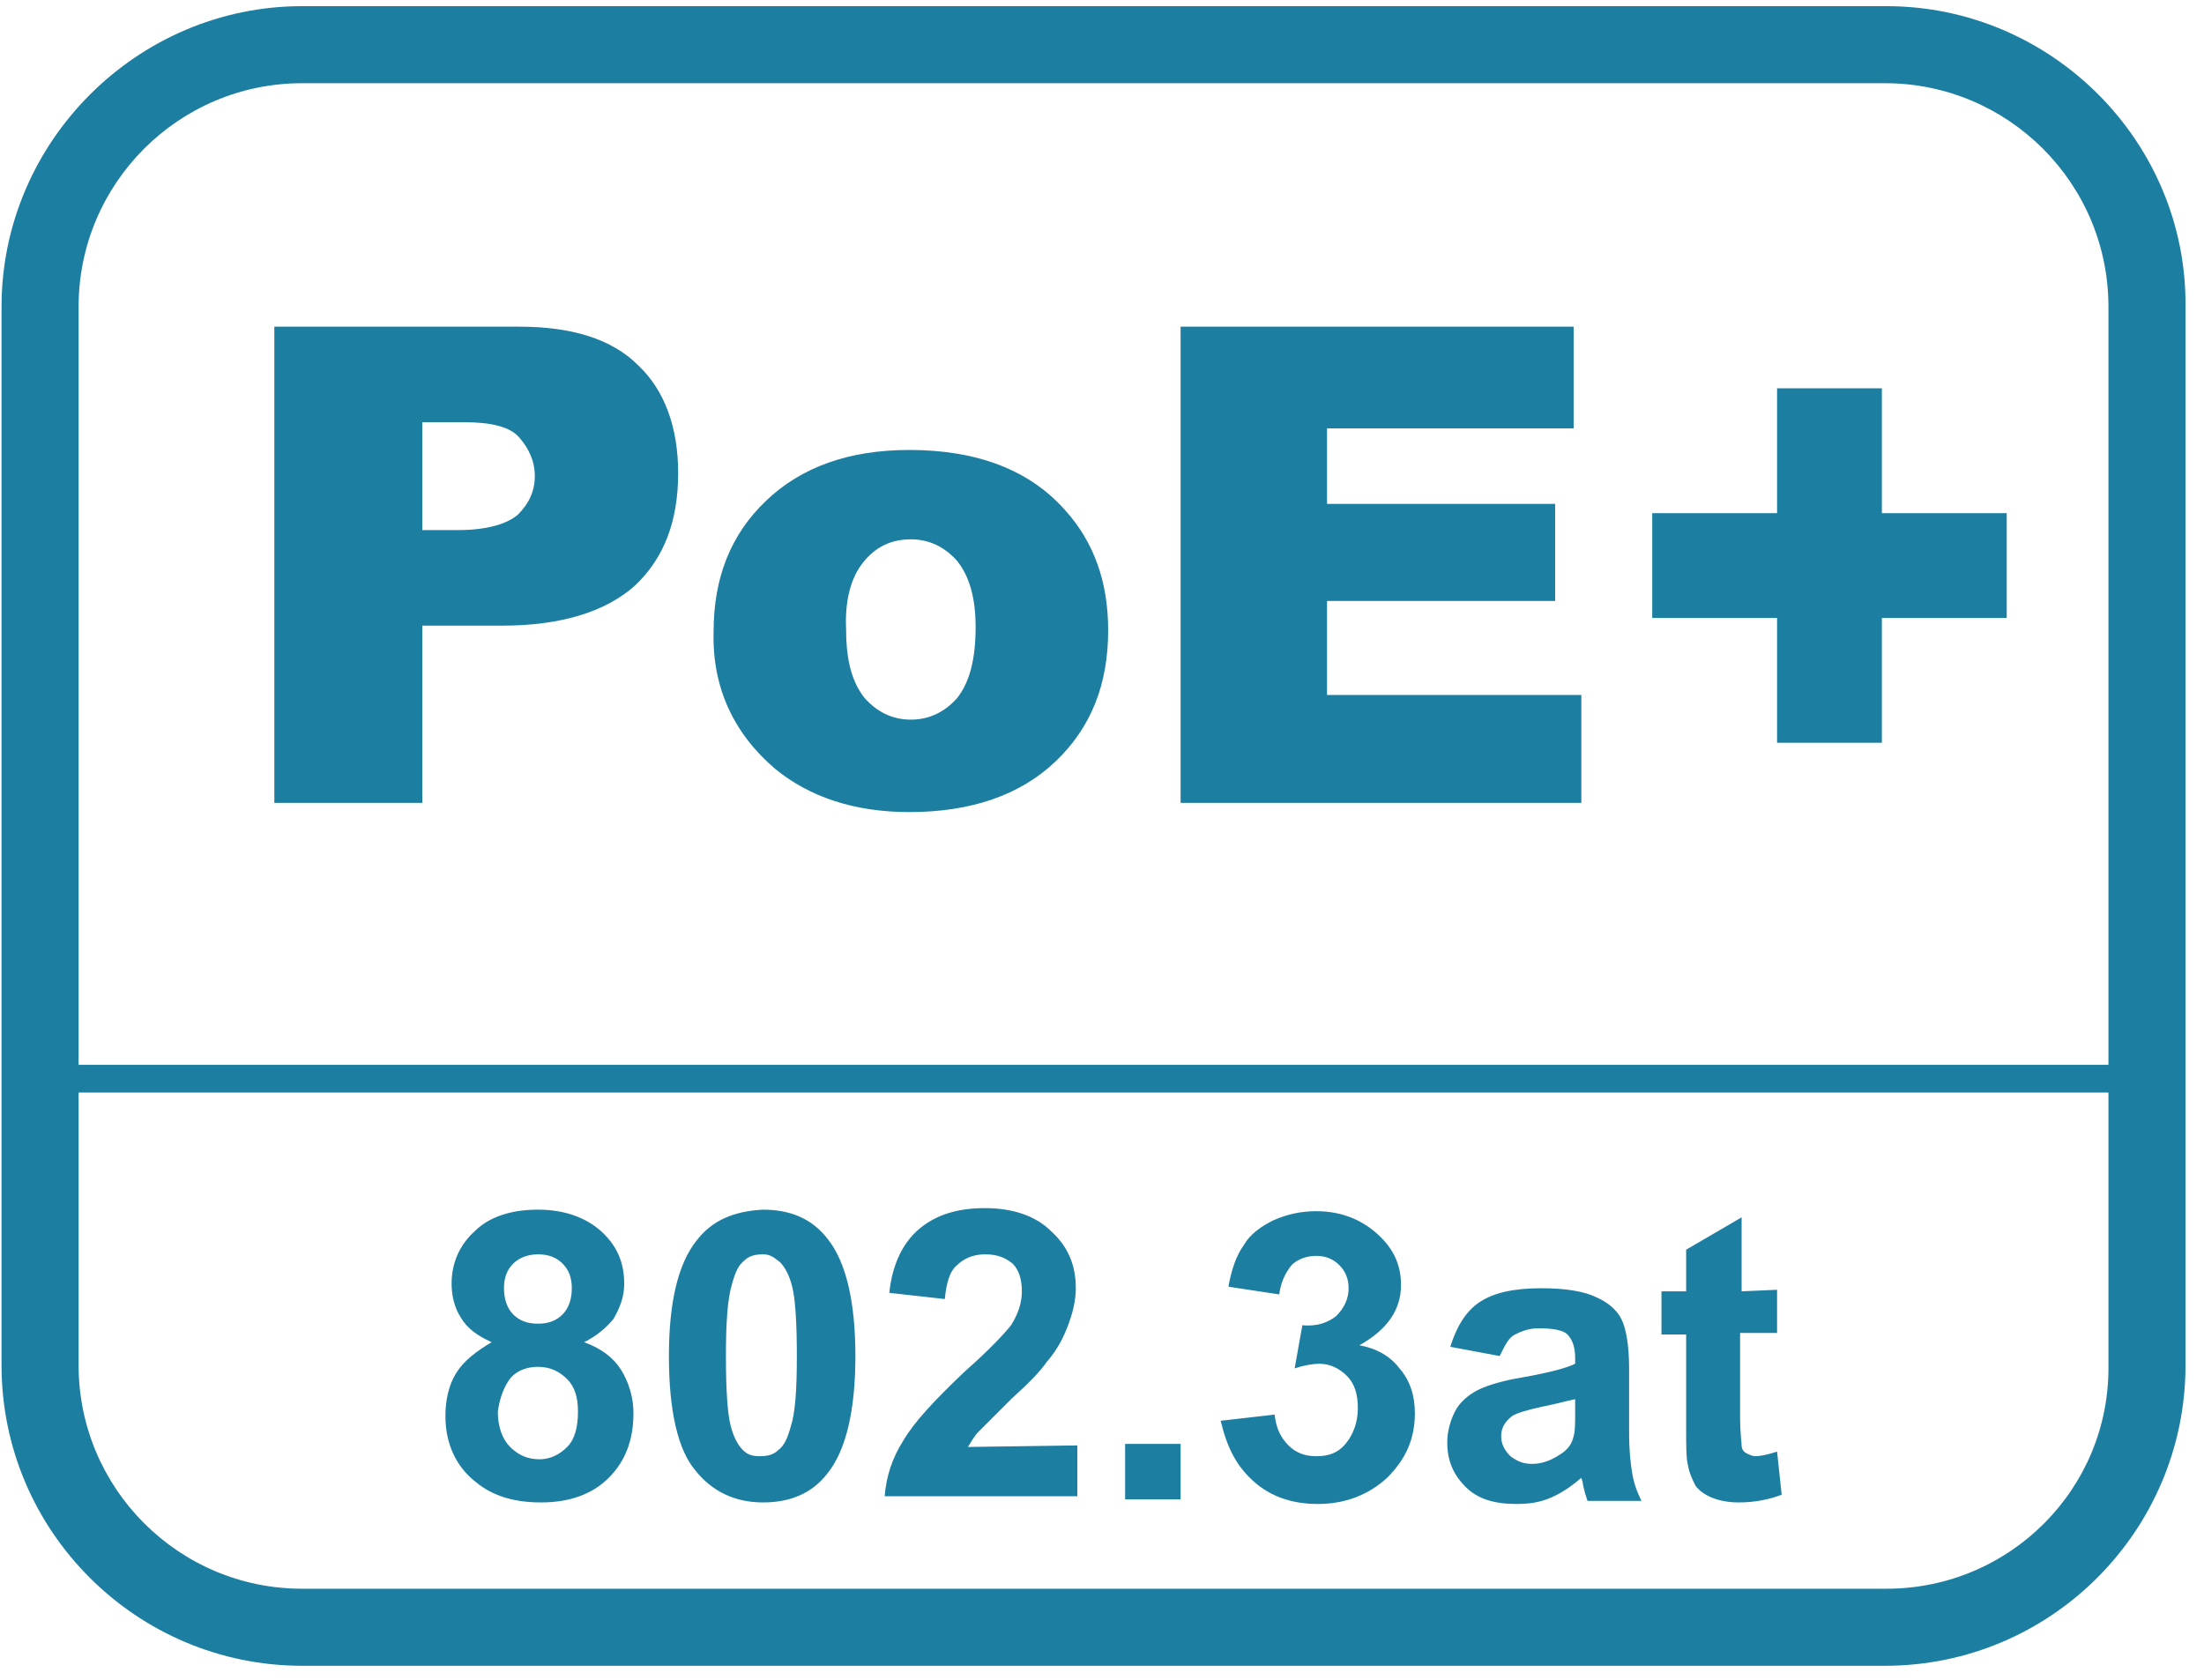
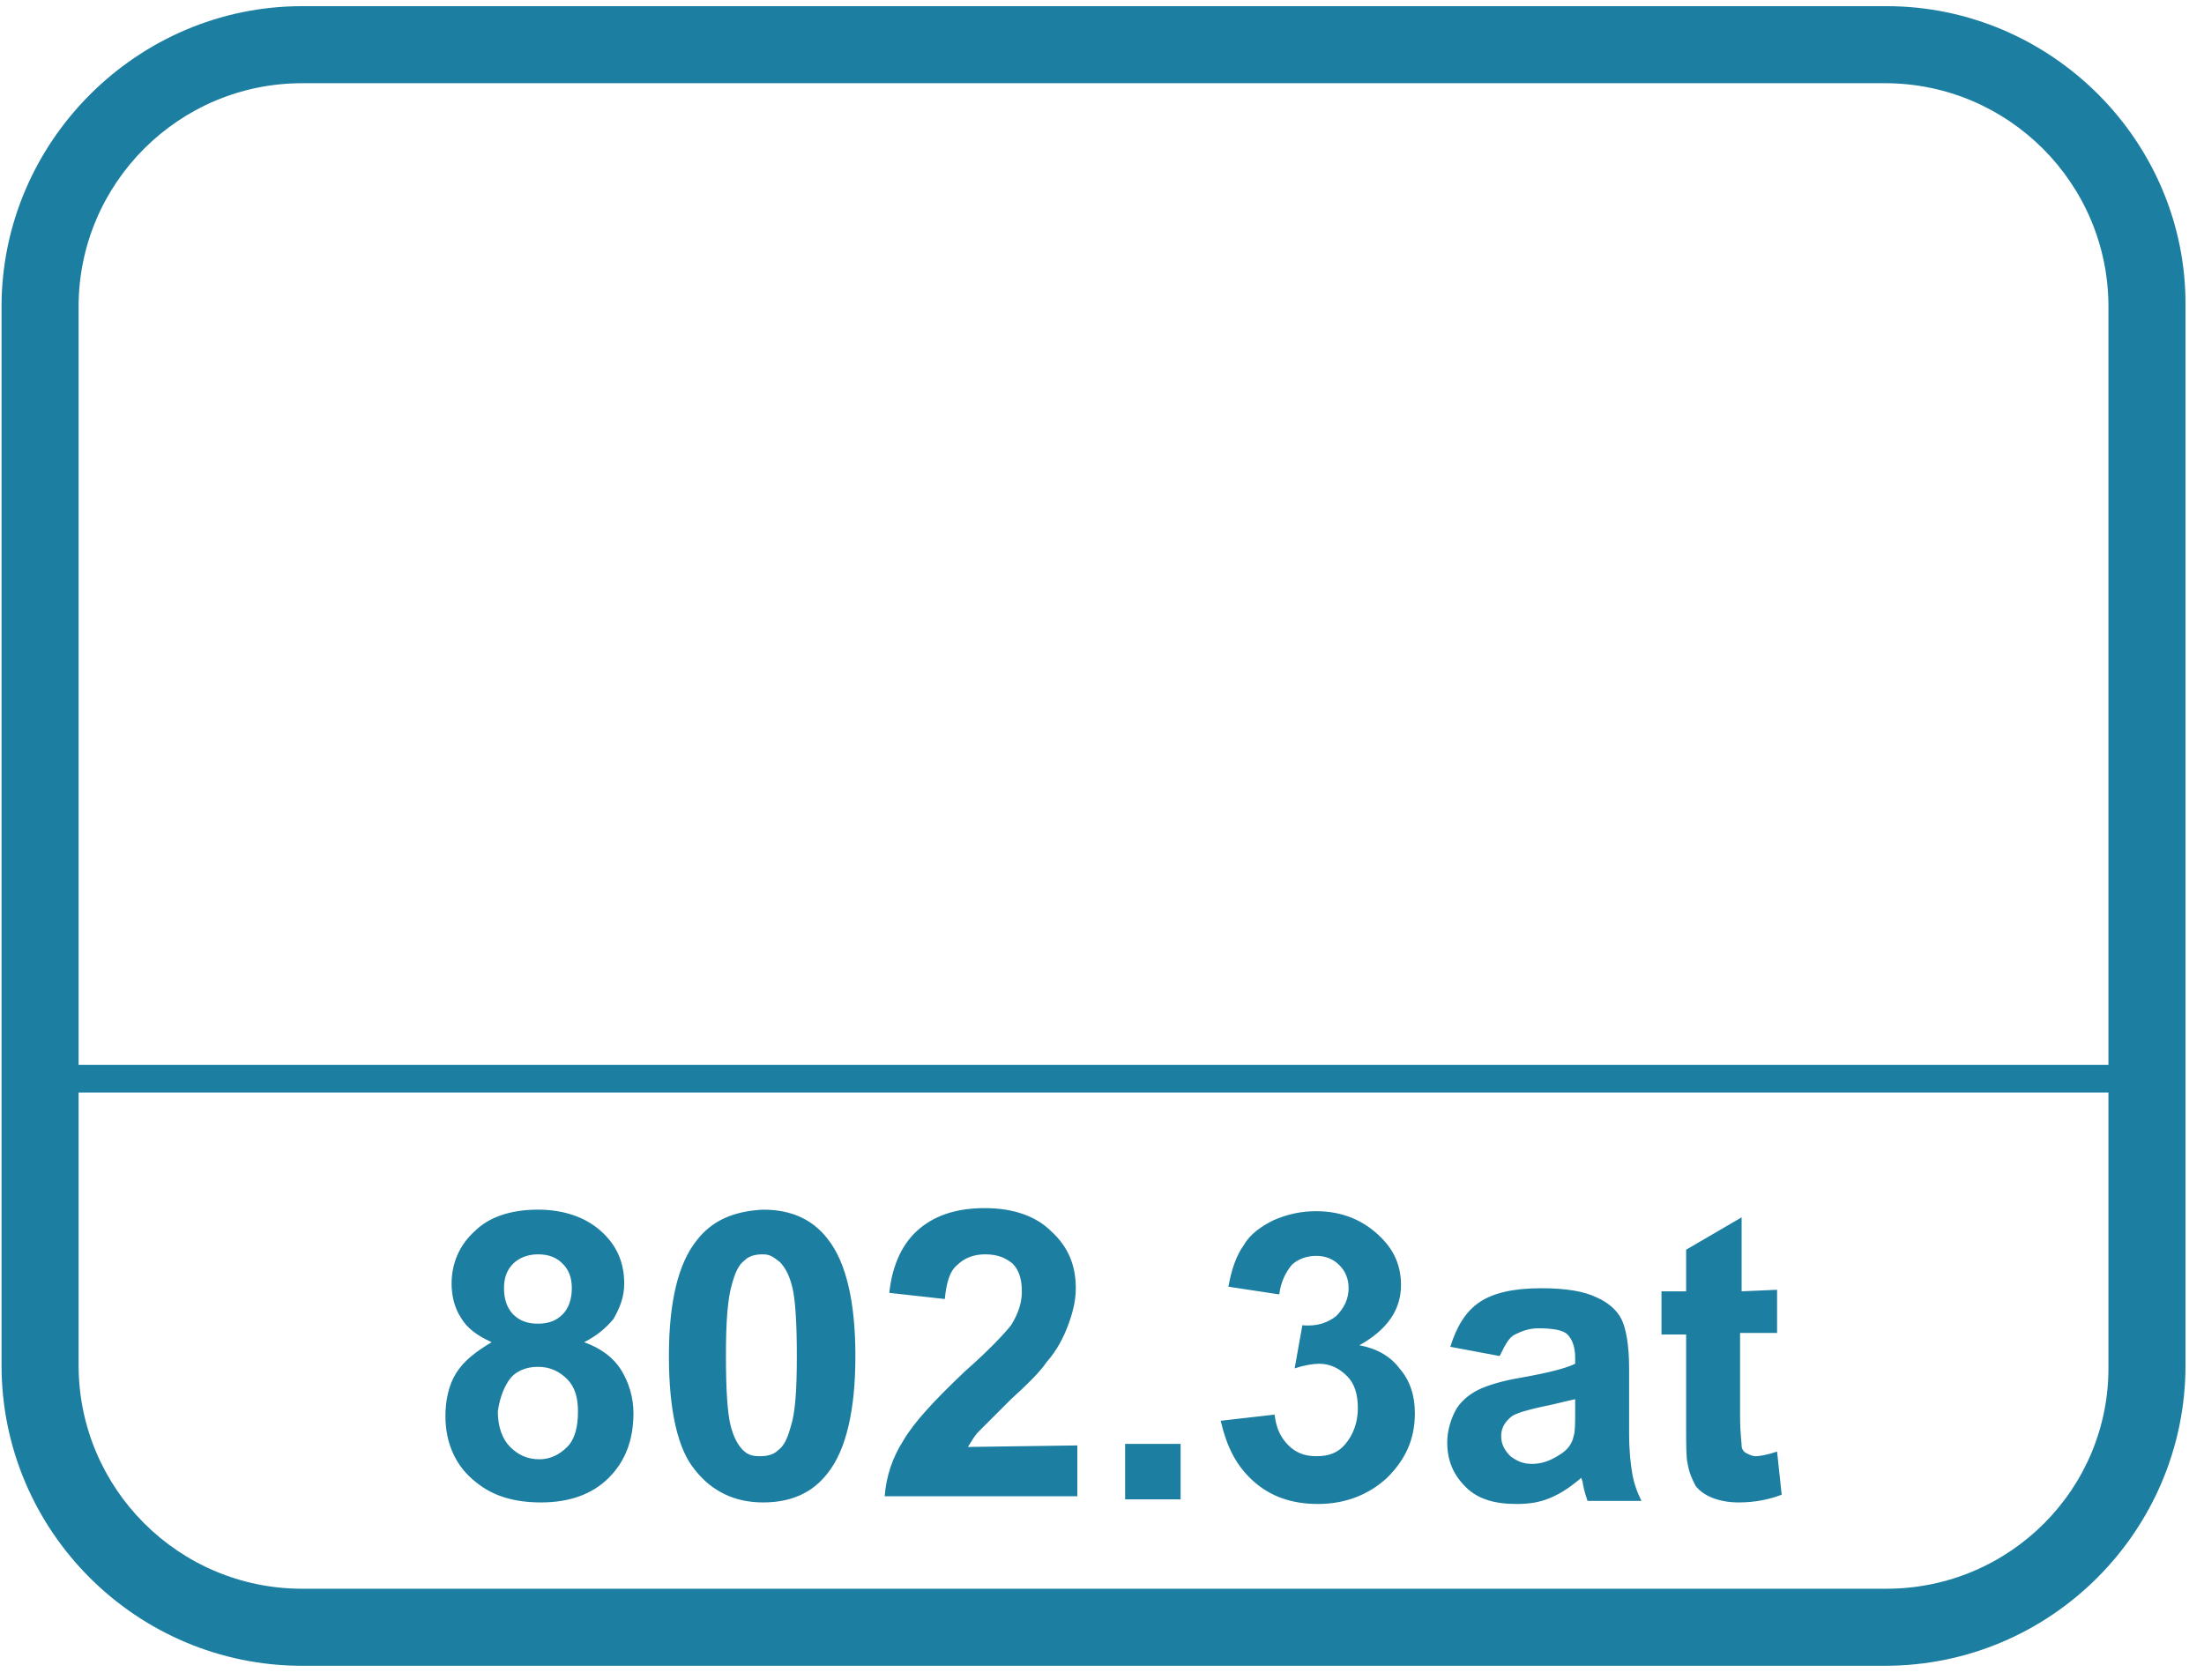
<svg xmlns="http://www.w3.org/2000/svg" version="1.1" id="Ebene_1" x="0px" y="0px" viewBox="0 0 143 109" style="enable-background:new 0 0 143 109;" xml:space="preserve">
  <style type="text/css">
	.st0{fill:#1C7EA1;}
</style>
  <g>
    <path class="st0" d="M122.4,0.4H19.6C8.9,0.4,0.1,9.2,0.1,19.9v68.7c0,10.8,8.8,19.5,19.5,19.5h102.7c10.8,0,19.5-8.8,19.5-19.5   V19.9C141.9,9.2,133.1,0.4,122.4,0.4z M19.6,5.4h102.7c8,0,14.5,6.5,14.5,14.5v49.2H5.1V19.9C5.1,11.9,11.6,5.4,19.6,5.4z    M122.4,103.1H19.6c-8,0-14.5-6.5-14.5-14.5V70.9h131.7v17.7C136.9,96.6,130.4,103.1,122.4,103.1z" />
    <g>
-       <path class="st0" d="M107.2,40.1h8.1v8.1h6.8v-8.1h8.1v-6.8h-8.1v-8.1h-6.8v8.1h-8.1V40.1z M76.6,52.1h26v-7H86.1V39h14.8v-6.3    H86.1v-4.9h16v-6.6H76.6V52.1z M56,36.5c0.8-1,1.8-1.5,3.1-1.5c1.2,0,2.2,0.5,3,1.4c0.8,1,1.2,2.4,1.2,4.3c0,2.1-0.4,3.6-1.2,4.6    c-0.8,0.9-1.8,1.4-3,1.4s-2.2-0.5-3-1.4c-0.8-1-1.2-2.4-1.2-4.4C54.8,39,55.2,37.5,56,36.5 M50.3,49.9c2.2,1.8,5.1,2.8,8.7,2.8    c4,0,7.2-1.1,9.5-3.3s3.4-5,3.4-8.5c0-3.1-0.9-5.7-2.8-7.8c-2.3-2.6-5.7-3.9-10.1-3.9c-3.9,0-7,1.1-9.3,3.3s-3.4,5-3.4,8.5    C46.2,44.6,47.6,47.6,50.3,49.9 M27.4,27.4h2.7c1.8,0,3,0.3,3.6,1c0.6,0.7,1,1.5,1,2.5s-0.4,1.8-1.1,2.5c-0.7,0.6-2,1-3.9,1h-2.3    C27.4,34.4,27.4,27.4,27.4,27.4z M17.8,52.1h9.6V40.6h5.2c3.8,0,6.7-0.9,8.6-2.6c1.9-1.8,2.8-4.2,2.8-7.3c0-3-0.9-5.4-2.6-7    c-1.7-1.7-4.3-2.5-7.7-2.5H17.8V52.1z" />
      <path class="st0" d="M113,83.8V79l-3.6,2.1v2.7h-1.6v2.8h1.6v5.9c0,1.3,0,2.1,0.1,2.5c0.1,0.6,0.3,1,0.5,1.4    c0.2,0.3,0.6,0.6,1.1,0.8s1.1,0.3,1.7,0.3c1.1,0,2-0.2,2.8-0.5l-0.3-2.8c-0.6,0.2-1.1,0.3-1.4,0.3c-0.2,0-0.4-0.1-0.6-0.2    S113,94,113,93.8s-0.1-0.8-0.1-1.9v-5.4h2.4v-2.8L113,83.8L113,83.8z M102.2,91.5c0,0.9,0,1.4-0.1,1.7c-0.1,0.5-0.4,0.9-0.9,1.2    c-0.6,0.4-1.2,0.6-1.8,0.6c-0.6,0-1-0.2-1.4-0.5c-0.4-0.4-0.6-0.8-0.6-1.3s0.2-0.9,0.7-1.3c0.3-0.2,1-0.4,1.9-0.6    c1-0.2,1.7-0.4,2.2-0.5C102.2,90.8,102.2,91.5,102.2,91.5z M98.3,86.6c0.4-0.2,0.9-0.4,1.5-0.4c0.9,0,1.6,0.1,1.9,0.4    s0.5,0.8,0.5,1.5v0.4c-0.6,0.3-1.8,0.6-3.5,0.9c-1.2,0.2-2.2,0.5-2.8,0.8s-1.2,0.8-1.5,1.4s-0.5,1.3-0.5,2c0,1.2,0.4,2.1,1.2,2.9    c0.8,0.8,1.9,1.1,3.3,1.1c0.8,0,1.5-0.1,2.2-0.4s1.3-0.7,2-1.3c0,0.1,0.1,0.2,0.1,0.4c0.1,0.5,0.2,0.8,0.3,1.1h3.5    c-0.3-0.6-0.5-1.2-0.6-1.8c-0.1-0.6-0.2-1.4-0.2-2.6v-4.2c0-1.5-0.2-2.6-0.5-3.2s-0.9-1.1-1.6-1.4c-0.8-0.4-2-0.6-3.6-0.6    c-1.8,0-3.1,0.3-4,0.9s-1.5,1.6-1.9,2.9l3.2,0.6C97.7,87.2,97.9,86.8,98.3,86.6 M81.3,96.1c1.1,1,2.5,1.5,4.2,1.5    c1.8,0,3.3-0.6,4.5-1.7c1.2-1.2,1.8-2.5,1.8-4.2c0-1.1-0.3-2.1-1-2.9c-0.6-0.8-1.5-1.3-2.6-1.5c1.8-1,2.7-2.3,2.7-3.9    c0-1.2-0.4-2.2-1.3-3.1c-1.1-1.1-2.5-1.7-4.2-1.7c-1,0-1.9,0.2-2.8,0.6c-0.8,0.4-1.5,0.9-1.9,1.6c-0.5,0.7-0.8,1.6-1,2.7L83,84    c0.1-0.8,0.4-1.4,0.8-1.9c0.4-0.4,1-0.6,1.6-0.6s1.1,0.2,1.5,0.6s0.6,0.9,0.6,1.5c0,0.7-0.3,1.3-0.8,1.8c-0.5,0.4-1.2,0.7-2.2,0.6    L84,88.8c0.6-0.2,1.2-0.3,1.6-0.3c0.7,0,1.3,0.3,1.8,0.8s0.7,1.2,0.7,2.1s-0.3,1.7-0.8,2.3c-0.5,0.6-1.1,0.8-1.9,0.8    c-0.7,0-1.3-0.2-1.8-0.7s-0.8-1.1-0.9-2l-3.5,0.4C79.6,93.9,80.2,95.1,81.3,96.1 M76.6,93.7H73v3.6h3.6V93.7z M62.8,93.9    c0.2-0.3,0.4-0.7,0.7-1s1-1,2.1-2.1c1.1-1,1.9-1.8,2.3-2.4c0.7-0.8,1.1-1.6,1.4-2.4s0.5-1.6,0.5-2.4c0-1.5-0.5-2.7-1.6-3.7    c-1-1-2.5-1.5-4.3-1.5c-1.7,0-3.1,0.4-4.2,1.3c-1.1,0.9-1.8,2.3-2,4.2l3.6,0.4c0.1-1,0.3-1.8,0.8-2.2c0.4-0.4,1-0.7,1.8-0.7    c0.8,0,1.3,0.2,1.8,0.6c0.4,0.4,0.6,1,0.6,1.8c0,0.7-0.2,1.4-0.7,2.2c-0.4,0.5-1.3,1.5-3,3c-2,1.9-3.3,3.3-4,4.5    c-0.7,1.1-1.1,2.3-1.2,3.6h12.5v-3.3L62.8,93.9L62.8,93.9z M50.6,81.9c0.3,0.3,0.6,0.8,0.8,1.6c0.2,0.8,0.3,2.3,0.3,4.5    s-0.1,3.7-0.4,4.6c-0.2,0.7-0.4,1.2-0.8,1.5c-0.3,0.3-0.7,0.4-1.2,0.4s-0.8-0.1-1.1-0.4s-0.6-0.8-0.8-1.6    c-0.2-0.8-0.3-2.3-0.3-4.5s0.1-3.7,0.4-4.7c0.2-0.7,0.4-1.2,0.8-1.5c0.3-0.3,0.7-0.4,1.2-0.4S50.2,81.6,50.6,81.9 M45.2,80.5    c-1.2,1.5-1.8,4-1.8,7.5c0,3.6,0.6,6.1,1.7,7.4c1.1,1.4,2.6,2.1,4.4,2.1c1.8,0,3.2-0.6,4.2-1.9c1.2-1.5,1.8-4.1,1.8-7.6    s-0.6-6.1-1.8-7.6c-1-1.3-2.4-1.9-4.2-1.9C47.6,78.6,46.2,79.2,45.2,80.5 M33,89.6c0.4-0.6,1.1-0.9,1.9-0.9c0.8,0,1.4,0.3,1.9,0.8    s0.7,1.2,0.7,2.1c0,1-0.2,1.8-0.7,2.3s-1.1,0.8-1.8,0.8c-0.8,0-1.4-0.3-1.9-0.8s-0.8-1.3-0.8-2.3C32.4,90.9,32.6,90.2,33,89.6     M33.3,82c0.4-0.4,1-0.6,1.6-0.6c0.7,0,1.2,0.2,1.6,0.6s0.6,0.9,0.6,1.6s-0.2,1.3-0.6,1.7c-0.4,0.4-0.9,0.6-1.6,0.6    c-0.7,0-1.2-0.2-1.6-0.6c-0.4-0.4-0.6-1-0.6-1.7S32.9,82.4,33.3,82 M29.6,89.1c-0.5,0.8-0.7,1.8-0.7,2.8c0,1.8,0.7,3.3,2,4.3    c1.1,0.9,2.5,1.3,4.2,1.3c1.8,0,3.3-0.5,4.4-1.6c1.1-1.1,1.6-2.5,1.6-4.2c0-1-0.3-2-0.8-2.8s-1.3-1.4-2.4-1.8    c0.8-0.4,1.4-0.9,1.9-1.5c0.4-0.7,0.7-1.4,0.7-2.3c0-1.4-0.5-2.5-1.5-3.4s-2.4-1.4-4.1-1.4c-1.8,0-3.2,0.5-4.1,1.4    c-1,0.9-1.5,2.1-1.5,3.4c0,0.8,0.2,1.6,0.6,2.2c0.4,0.7,1.1,1.2,2,1.6C30.9,87.7,30.1,88.3,29.6,89.1" />
    </g>
  </g>
</svg>